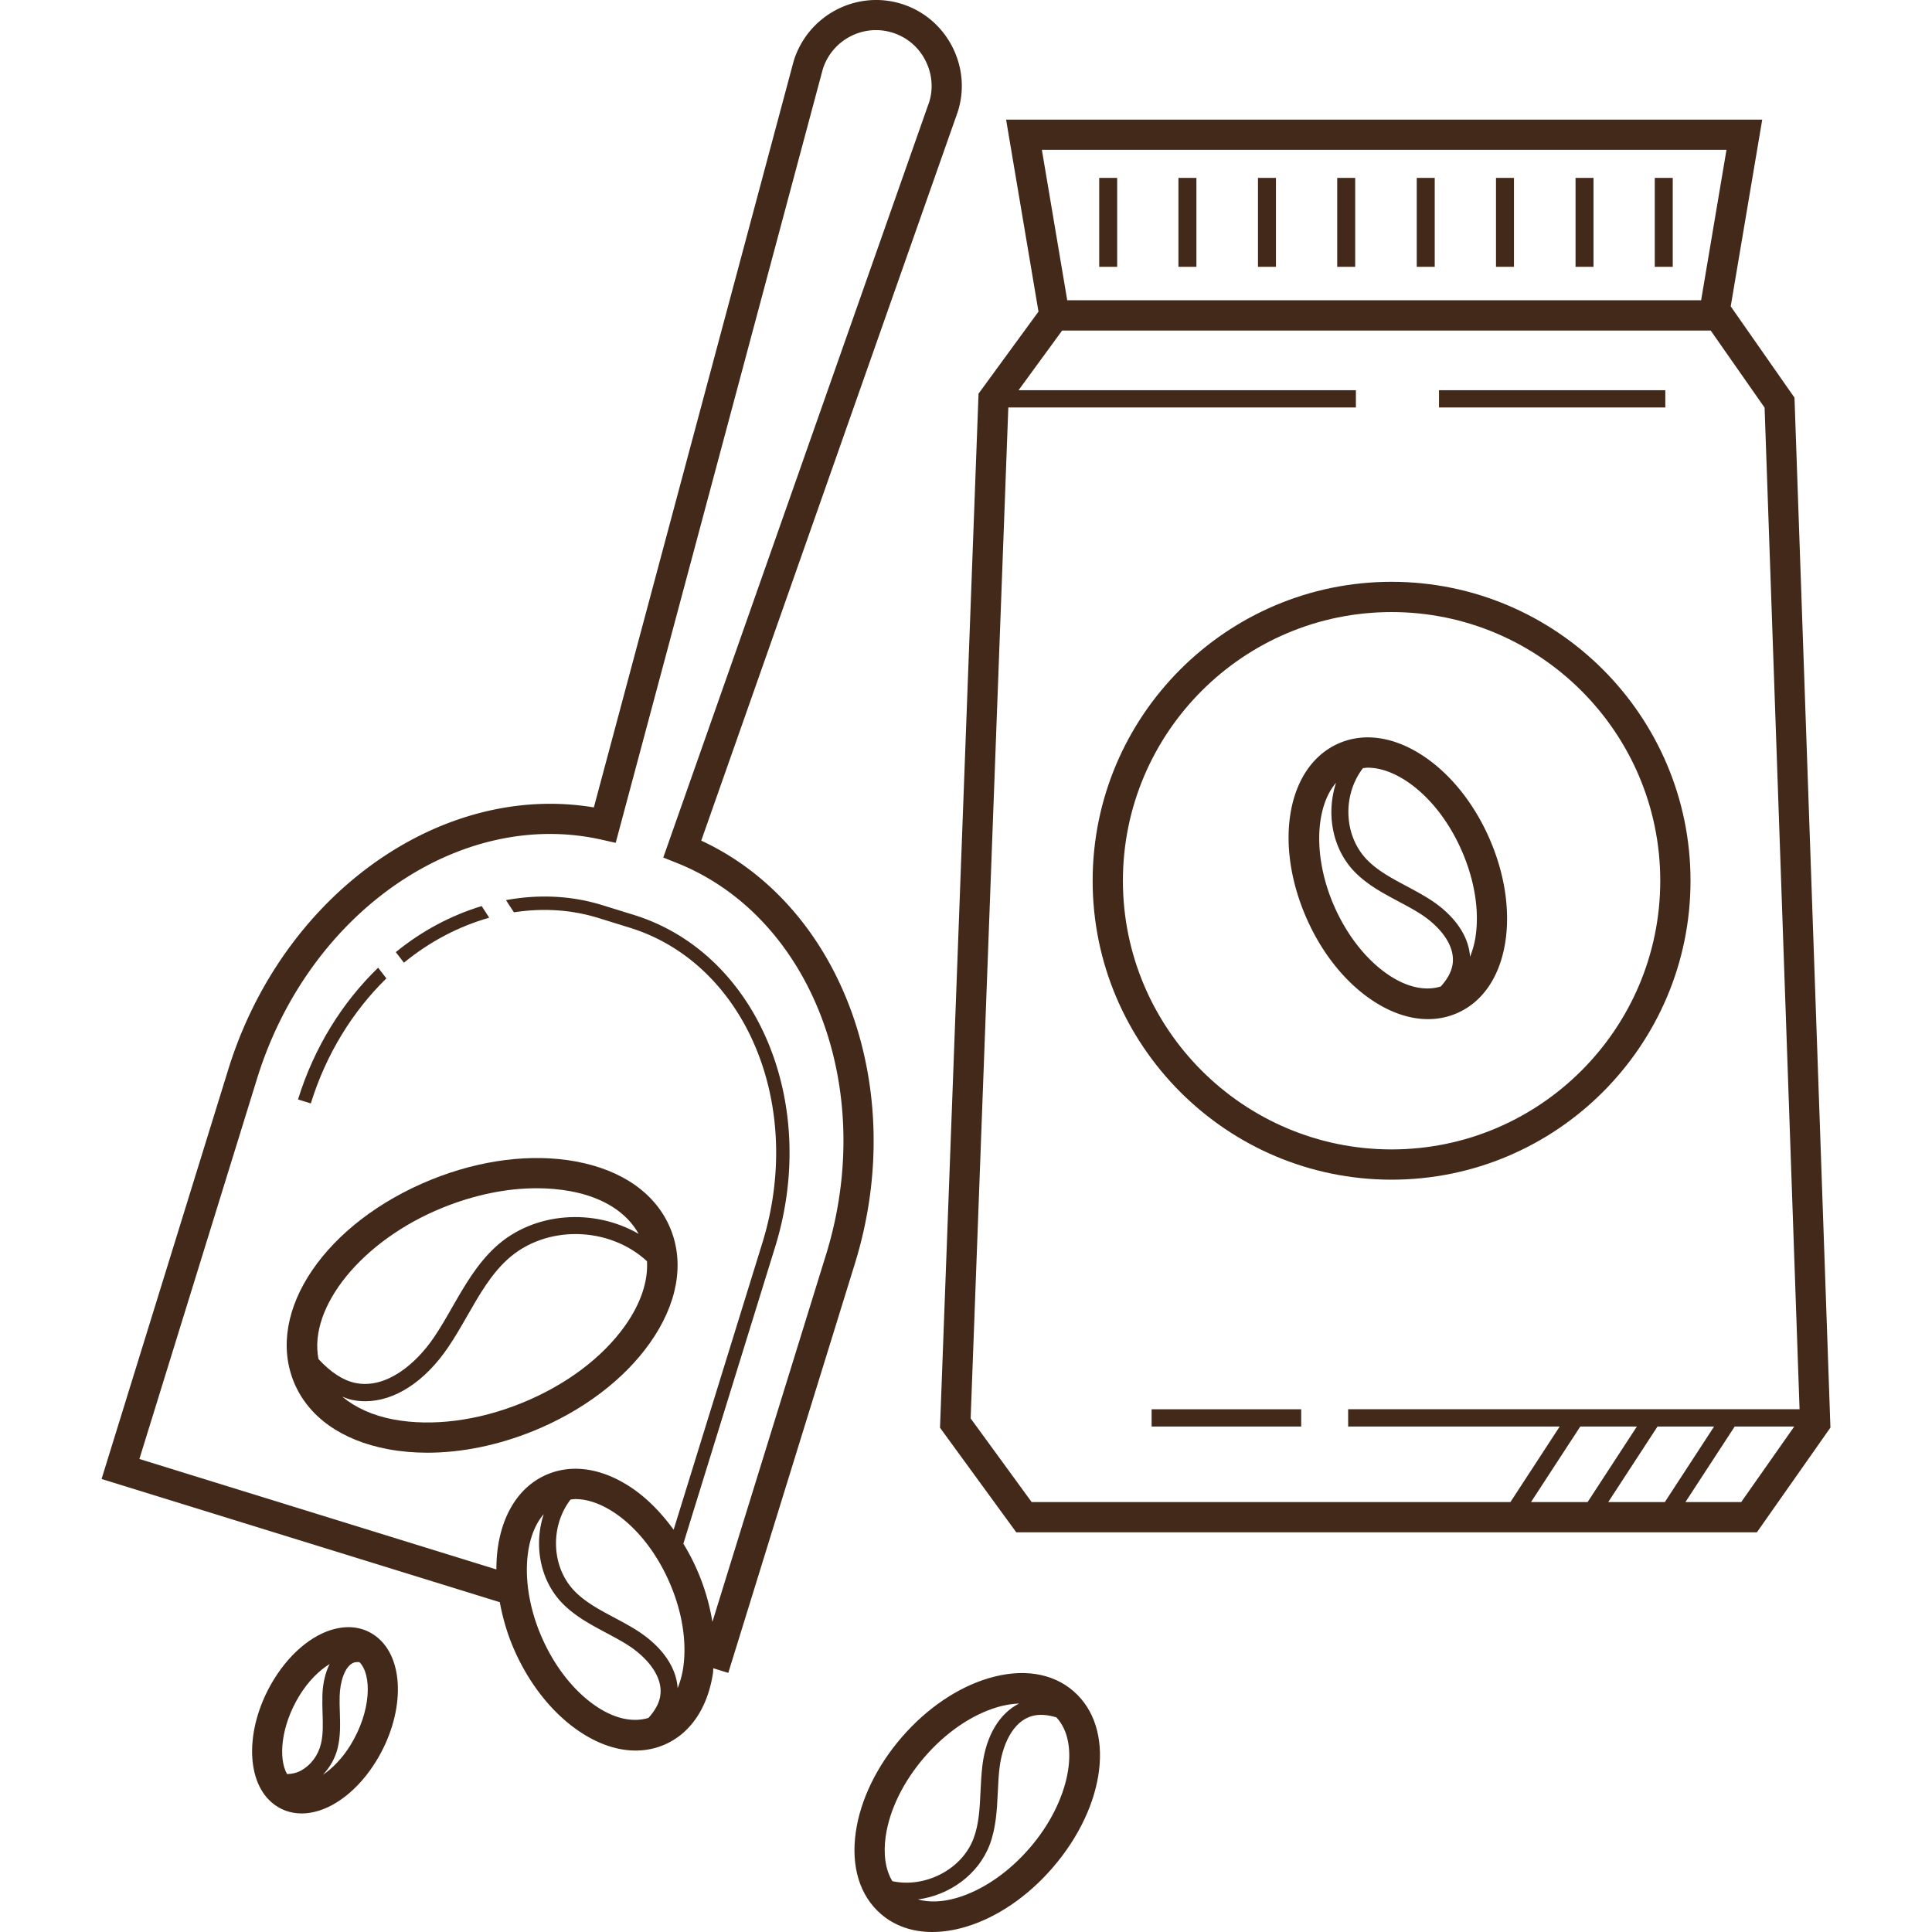
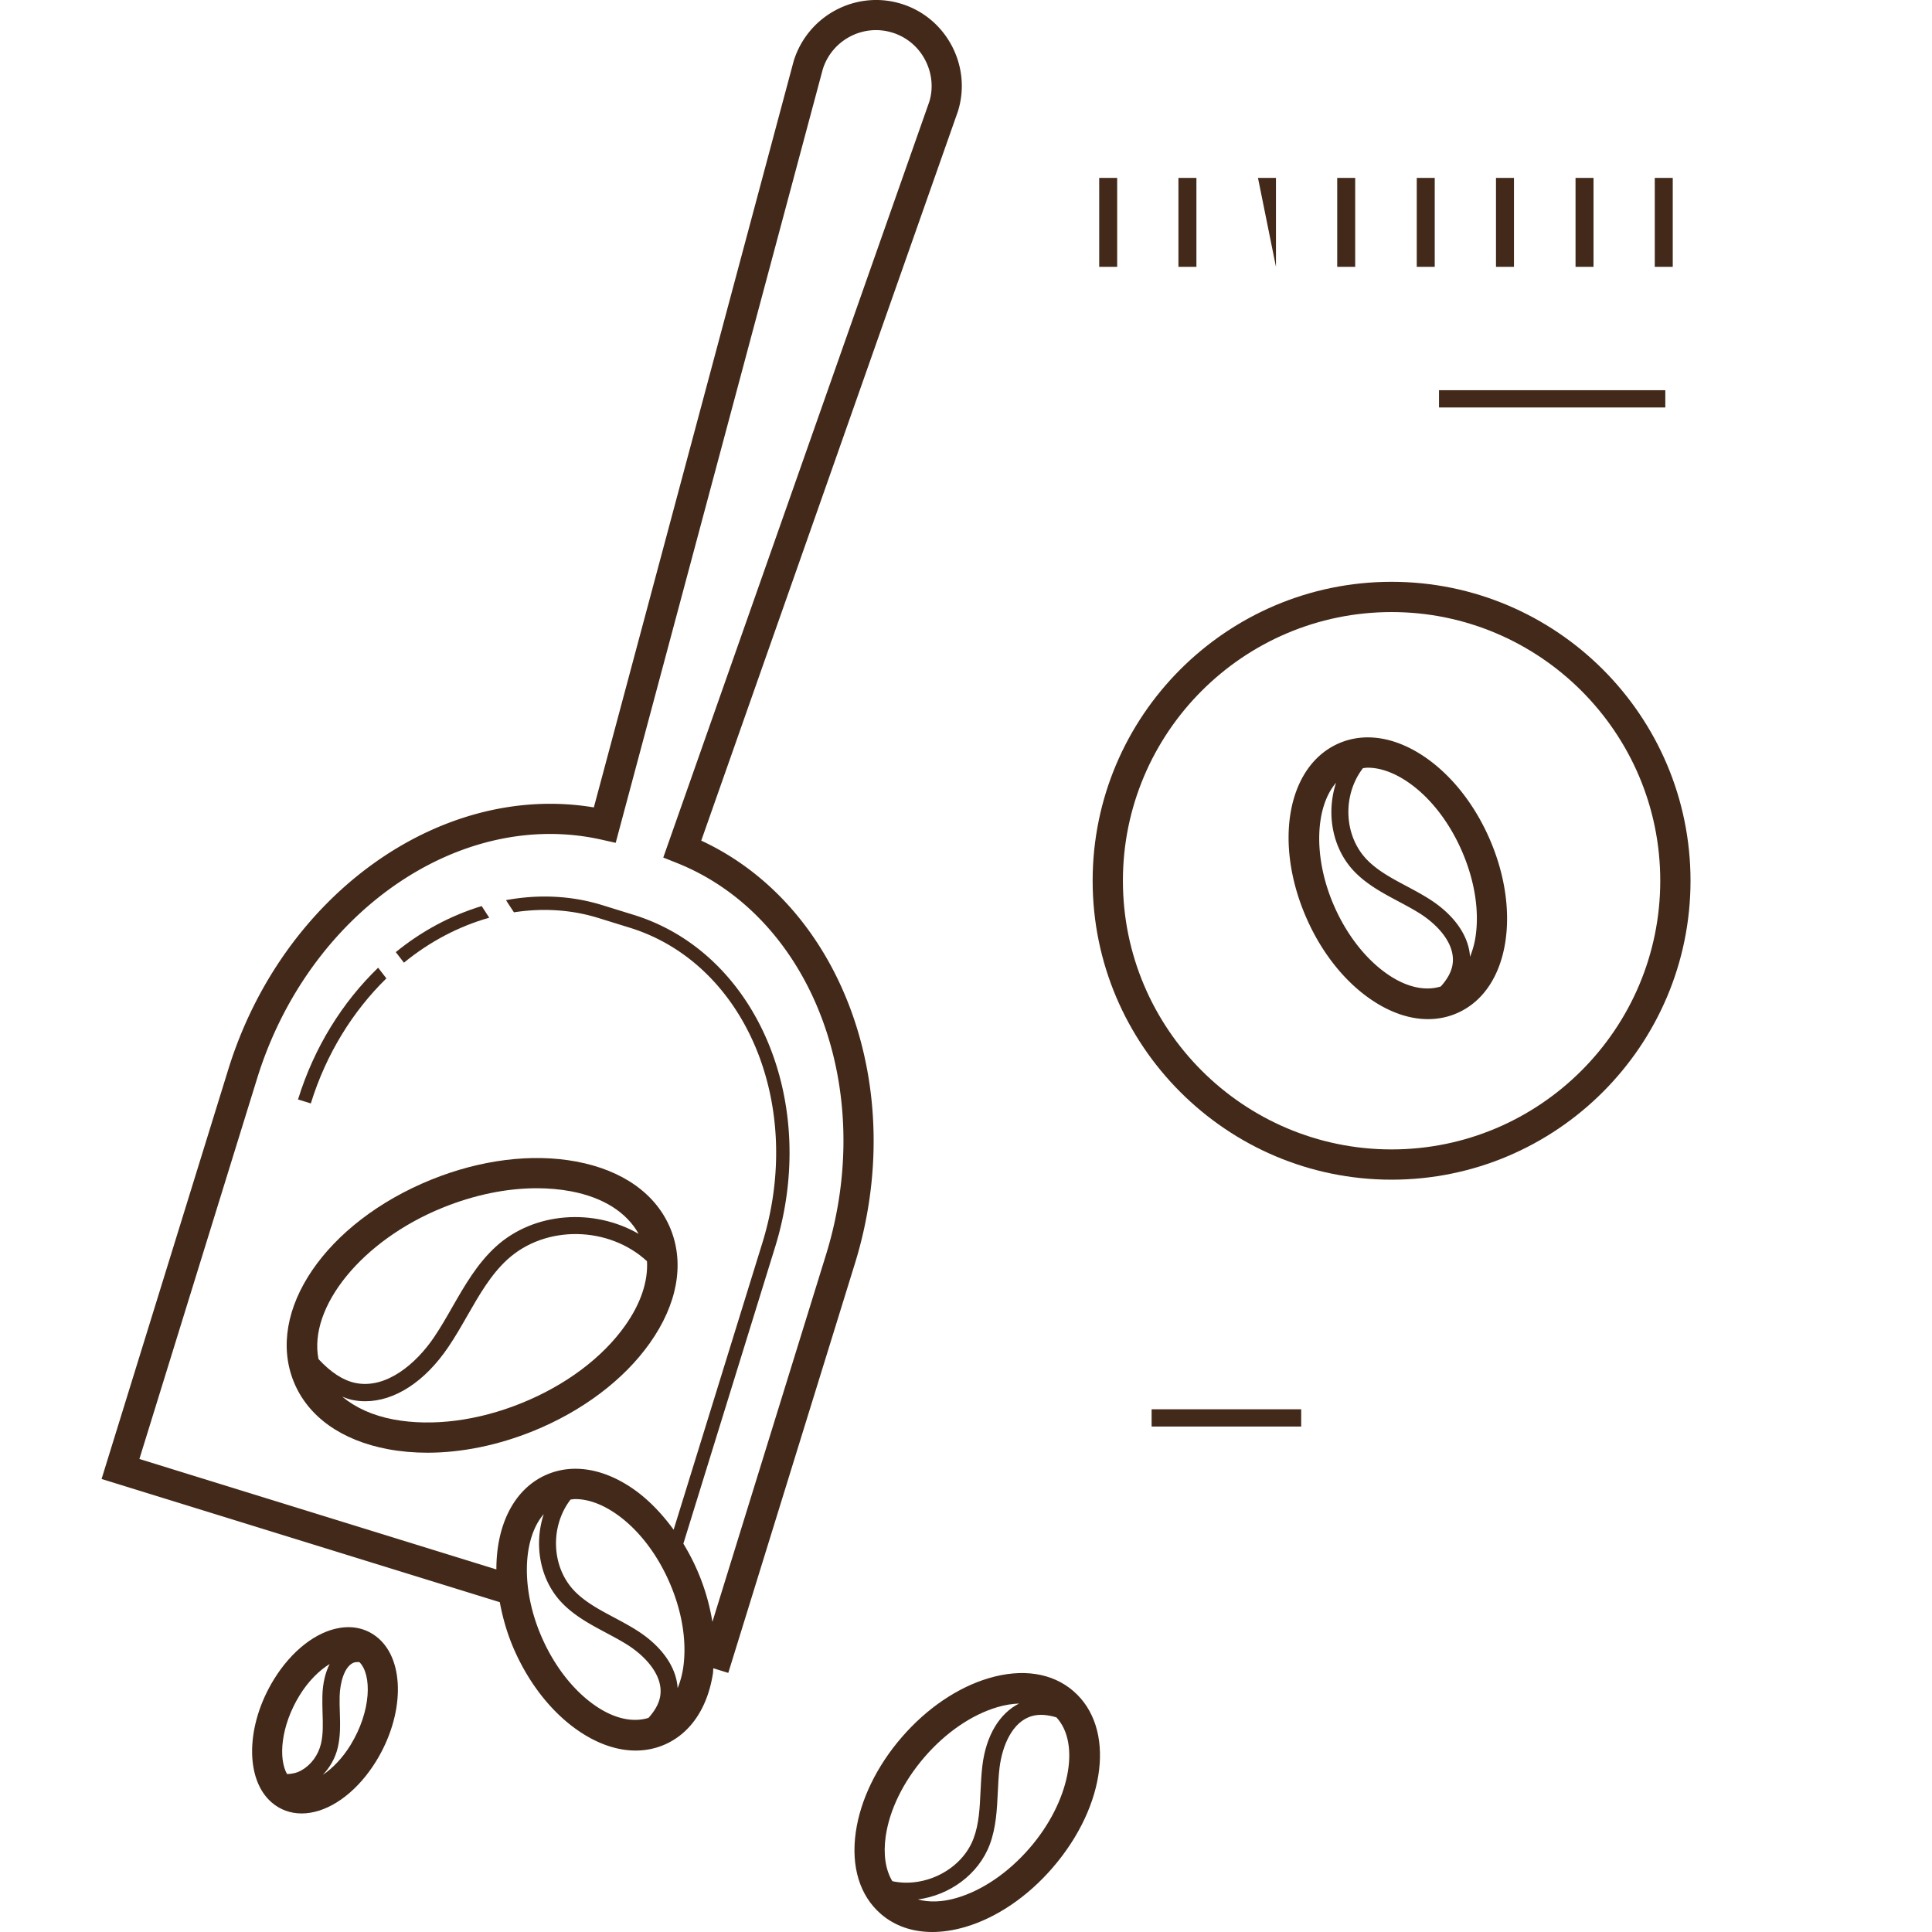
<svg xmlns="http://www.w3.org/2000/svg" version="1.1" width="512" height="512" x="0" y="0" viewBox="0 0 253.579 253.579" style="enable-background:new 0 0 512 512" xml:space="preserve" class="">
  <g>
    <path d="m92.04 110.335 33.692-95.732c.892-2.868.6-5.916-.804-8.588-1.412-2.668-3.764-4.632-6.632-5.516-5.912-1.824-12.26 1.5-14.124 7.512l-26.228 97.964c-20.08-3.356-40.872 11.404-47.988 34.408l-16.624 53.736L65.6 210.291c.38 2.052.972 4.156 1.9 6.264 2.02 4.584 5.088 8.404 8.644 10.764 2.436 1.62 4.928 2.444 7.284 2.444 1.34 0 2.632-.264 3.848-.8 3.356-1.48 5.592-4.792 6.3-9.328.032-.216.02-.452.048-.672l1.964.608 16.624-53.74c7.116-23.008-1.728-46.94-20.172-55.496zm-5.396 112.34c-.164.932-.684 1.86-1.528 2.8-1.976.616-4.344.152-6.78-1.464-2.924-1.944-5.488-5.164-7.204-9.06-2.804-6.356-2.544-13.012.236-16.22-1.312 3.976-.54 8.628 2.432 11.692 1.652 1.7 3.74 2.812 5.752 3.884.952.508 1.916 1.02 2.82 1.592 2.38 1.512 4.752 4.08 4.272 6.776zm3.008-3.652a11.64 11.64 0 0 1-.712 2.552c-.164-2.752-2.068-5.504-5.36-7.588-.952-.604-1.96-1.144-2.964-1.68-1.948-1.036-3.784-2.016-5.196-3.464-3.092-3.188-3.228-8.532-.532-12.024.208-.024.416-.06.632-.06 1.584 0 3.332.6 5.1 1.772 2.924 1.944 5.488 5.164 7.204 9.06 1.72 3.9 2.368 7.96 1.828 11.432zm18.772-54.368-14.92 48.22a28.243 28.243 0 0 0-2.044-6.888 28.382 28.382 0 0 0-1.768-3.376l12.044-38.936c5.892-19.048-2.432-38.608-18.56-43.596l-4.12-1.276c-4.176-1.292-8.464-1.424-12.64-.66.336.54.688 1.068 1.04 1.6 3.672-.564 7.424-.388 11.08.744l4.12 1.276c15.2 4.704 23.008 23.272 17.4 41.392l-11.64 37.624c-1.636-2.244-3.516-4.172-5.6-5.556-3.816-2.536-7.768-3.124-11.132-1.644-4.268 1.884-6.544 6.648-6.532 12.412l-46.856-14.496 15.452-49.948c6.736-21.756 26.564-35.524 45.204-31.34l1.86.416 27.176-101.52c1.196-3.844 5.292-6.016 9.14-4.82a7.237 7.237 0 0 1 4.292 3.576c.912 1.732 1.1 3.708.552 5.492l-34.916 99.204 1.768.704c17.716 7.068 26.324 29.64 19.6 51.396z" fill="#432919" opacity="1" data-original="#000000" />
-     <path d="M50.712 128.415c-.356-.472-.716-.932-1.08-1.4-4.644 4.488-8.38 10.38-10.516 17.292l1.68.52c2.028-6.552 5.548-12.14 9.916-16.412zM64.212 120.451c-.324-.512-.668-1.012-.992-1.528-4 1.216-7.84 3.244-11.272 6.044.356.464.716.92 1.068 1.388 3.404-2.788 7.224-4.78 11.196-5.904zM38.556 181.359c1.852 4.564 6.248 7.708 12.384 8.852 1.652.308 3.384.46 5.16.46 4.472 0 9.248-.968 13.876-2.84 6.46-2.62 11.904-6.72 15.316-11.548 3.608-5.092 4.576-10.412 2.724-14.976-1.852-4.564-6.248-7.708-12.384-8.852-5.812-1.088-12.572-.24-19.036 2.38-13.864 5.624-21.788 17.272-18.04 26.524zm46.364-15.82c.148 2.636-.812 5.548-2.868 8.448-2.984 4.216-7.804 7.824-13.572 10.164-5.768 2.34-11.748 3.1-16.816 2.16-2.804-.524-5.04-1.584-6.74-2.992.42.156.836.324 1.268.416.58.12 1.16.18 1.752.18 3.852 0 7.824-2.56 10.904-7.124.896-1.32 1.7-2.72 2.496-4.116 1.58-2.76 3.072-5.364 5.248-7.36 5.032-4.596 13.336-4.388 18.328.224zm-14.464-9.58c1.54 0 3.028.132 4.448.396 4.308.804 7.376 2.804 8.916 5.592-5.824-3.372-13.708-2.924-18.76 1.696-2.44 2.232-4.088 5.116-5.688 7.904-.768 1.348-1.544 2.7-2.408 3.976-2.328 3.448-6.268 6.824-10.312 5.996-1.648-.344-3.244-1.404-4.852-3.14-1.34-6.796 5.668-15.556 16.284-19.86 4.156-1.692 8.416-2.56 12.372-2.56zM140.892 221.963c-2.772-2.4-6.724-3.004-11.124-1.696-4.088 1.212-8.144 3.968-11.416 7.756-3.276 3.788-5.416 8.196-6.024 12.42-.656 4.544.512 8.368 3.284 10.764 1.812 1.572 4.132 2.372 6.752 2.372 1.384 0 2.852-.224 4.372-.672 4.088-1.212 8.144-3.968 11.416-7.756 7.088-8.2 8.292-18.384 2.74-23.188zm-23.768 24.948c-.904-1.492-1.212-3.528-.872-5.904.504-3.48 2.312-7.168 5.096-10.392 2.784-3.22 6.176-5.544 9.548-6.544 1.008-.3 1.964-.444 2.864-.48-2.532 1.272-4.328 4.14-4.816 8.12-.136 1.12-.192 2.256-.248 3.396-.1 2.204-.2 4.284-.908 6.176-1.524 4.1-6.384 6.552-10.664 5.628zm18.028-4.36c-2.784 3.22-6.176 5.544-9.548 6.544-1.936.576-3.668.604-5.14.212 4.128-.54 7.964-3.252 9.452-7.228.828-2.228.94-4.584 1.048-6.864.052-1.084.1-2.164.232-3.228.344-2.796 1.648-6.04 4.288-6.76.904-.252 1.96-.18 3.172.18 3.212 3.46 1.732 11.092-3.504 17.144zM49.656 215.019c-1.372-1.188-3.132-1.668-5.028-1.36-3.128.484-6.372 3.016-8.68 6.772-3.696 6.008-3.824 13.1-.288 16.144 1.104.952 2.448 1.444 3.928 1.444.36 0 .728-.028 1.1-.088 3.124-.484 6.368-3.016 8.68-6.772 3.696-6.008 3.82-13.096.288-16.14zm-7.524 13.84c-.36 1.508-1.296 2.784-2.572 3.504-.612.348-1.252.472-1.884.488-1.152-2.02-.84-6.296 1.652-10.344 1.12-1.82 2.54-3.244 3.94-4.1-.564 1.104-.904 2.508-.952 4.128-.024.752 0 1.508.02 2.264.048 1.444.092 2.808-.204 4.06zm3.852.22c-1.032 1.676-2.316 2.996-3.608 3.876.928-.984 1.632-2.196 1.956-3.572.368-1.548.32-3.124.272-4.652-.024-.708-.048-1.42-.024-2.124.056-1.808.632-3.856 1.8-4.364.22-.096.5-.1.792-.088 1.652 1.64 1.592 6.412-1.188 10.924zM144.272 23.351h2.36v11.668h-2.36zM154.672 23.351h2.36v11.668h-2.36zM165.112 23.351h2.36v11.668h-2.36zM185.952 23.351h2.36v11.668h-2.36zM175.512 23.351h2.36v11.668h-2.36zM196.352 23.351h2.36v11.668h-2.36zM206.792 23.351h2.36v11.668h-2.36zM217.192 23.351h2.36v11.668h-2.36z" fill="#432919" opacity="1" data-original="#000000" />
-     <path d="m235.552 52.779-.024-.588-8.368-11.98 4.136-24.512h-99.244l4.252 25.2-7.868 10.768-5.032 135.04-.024.688 10.008 13.724h97.208l9.652-13.744-4.696-134.596zm-8.948-33.112-3.328 19.744h-83.2l-3.328-19.744h89.856zm-91.196 177.484-8.008-10.984 4.944-132.684h45.62v-2.268h-44.276l5.72-7.832h85.124l7.076 10.124 4.588 131.46h-59.248v2.268h27.764l-6.468 9.916h-62.836zm65.54 0 6.468-9.916h7.428l-6.468 9.916h-7.428zm10.136 0 6.468-9.916h7.428l-6.468 9.916h-7.428zm17.452 0h-7.32l6.468-9.916h7.816l-6.964 9.916z" fill="#432919" opacity="1" data-original="#000000" />
+     <path d="M50.712 128.415c-.356-.472-.716-.932-1.08-1.4-4.644 4.488-8.38 10.38-10.516 17.292l1.68.52c2.028-6.552 5.548-12.14 9.916-16.412zM64.212 120.451c-.324-.512-.668-1.012-.992-1.528-4 1.216-7.84 3.244-11.272 6.044.356.464.716.92 1.068 1.388 3.404-2.788 7.224-4.78 11.196-5.904zM38.556 181.359c1.852 4.564 6.248 7.708 12.384 8.852 1.652.308 3.384.46 5.16.46 4.472 0 9.248-.968 13.876-2.84 6.46-2.62 11.904-6.72 15.316-11.548 3.608-5.092 4.576-10.412 2.724-14.976-1.852-4.564-6.248-7.708-12.384-8.852-5.812-1.088-12.572-.24-19.036 2.38-13.864 5.624-21.788 17.272-18.04 26.524zm46.364-15.82c.148 2.636-.812 5.548-2.868 8.448-2.984 4.216-7.804 7.824-13.572 10.164-5.768 2.34-11.748 3.1-16.816 2.16-2.804-.524-5.04-1.584-6.74-2.992.42.156.836.324 1.268.416.58.12 1.16.18 1.752.18 3.852 0 7.824-2.56 10.904-7.124.896-1.32 1.7-2.72 2.496-4.116 1.58-2.76 3.072-5.364 5.248-7.36 5.032-4.596 13.336-4.388 18.328.224zm-14.464-9.58c1.54 0 3.028.132 4.448.396 4.308.804 7.376 2.804 8.916 5.592-5.824-3.372-13.708-2.924-18.76 1.696-2.44 2.232-4.088 5.116-5.688 7.904-.768 1.348-1.544 2.7-2.408 3.976-2.328 3.448-6.268 6.824-10.312 5.996-1.648-.344-3.244-1.404-4.852-3.14-1.34-6.796 5.668-15.556 16.284-19.86 4.156-1.692 8.416-2.56 12.372-2.56zM140.892 221.963c-2.772-2.4-6.724-3.004-11.124-1.696-4.088 1.212-8.144 3.968-11.416 7.756-3.276 3.788-5.416 8.196-6.024 12.42-.656 4.544.512 8.368 3.284 10.764 1.812 1.572 4.132 2.372 6.752 2.372 1.384 0 2.852-.224 4.372-.672 4.088-1.212 8.144-3.968 11.416-7.756 7.088-8.2 8.292-18.384 2.74-23.188zm-23.768 24.948c-.904-1.492-1.212-3.528-.872-5.904.504-3.48 2.312-7.168 5.096-10.392 2.784-3.22 6.176-5.544 9.548-6.544 1.008-.3 1.964-.444 2.864-.48-2.532 1.272-4.328 4.14-4.816 8.12-.136 1.12-.192 2.256-.248 3.396-.1 2.204-.2 4.284-.908 6.176-1.524 4.1-6.384 6.552-10.664 5.628zm18.028-4.36c-2.784 3.22-6.176 5.544-9.548 6.544-1.936.576-3.668.604-5.14.212 4.128-.54 7.964-3.252 9.452-7.228.828-2.228.94-4.584 1.048-6.864.052-1.084.1-2.164.232-3.228.344-2.796 1.648-6.04 4.288-6.76.904-.252 1.96-.18 3.172.18 3.212 3.46 1.732 11.092-3.504 17.144zM49.656 215.019c-1.372-1.188-3.132-1.668-5.028-1.36-3.128.484-6.372 3.016-8.68 6.772-3.696 6.008-3.824 13.1-.288 16.144 1.104.952 2.448 1.444 3.928 1.444.36 0 .728-.028 1.1-.088 3.124-.484 6.368-3.016 8.68-6.772 3.696-6.008 3.82-13.096.288-16.14zm-7.524 13.84c-.36 1.508-1.296 2.784-2.572 3.504-.612.348-1.252.472-1.884.488-1.152-2.02-.84-6.296 1.652-10.344 1.12-1.82 2.54-3.244 3.94-4.1-.564 1.104-.904 2.508-.952 4.128-.024.752 0 1.508.02 2.264.048 1.444.092 2.808-.204 4.06zm3.852.22c-1.032 1.676-2.316 2.996-3.608 3.876.928-.984 1.632-2.196 1.956-3.572.368-1.548.32-3.124.272-4.652-.024-.708-.048-1.42-.024-2.124.056-1.808.632-3.856 1.8-4.364.22-.096.5-.1.792-.088 1.652 1.64 1.592 6.412-1.188 10.924zM144.272 23.351h2.36v11.668h-2.36zM154.672 23.351h2.36v11.668h-2.36zM165.112 23.351h2.36v11.668zM185.952 23.351h2.36v11.668h-2.36zM175.512 23.351h2.36v11.668h-2.36zM196.352 23.351h2.36v11.668h-2.36zM206.792 23.351h2.36v11.668h-2.36zM217.192 23.351h2.36v11.668h-2.36z" fill="#432919" opacity="1" data-original="#000000" />
    <path d="M188.872 51.215h29.704v2.268h-29.704zM151.152 184.971h19.632v2.268h-19.632zM182.648 154.835c21.632 0 39.236-17.6 39.236-39.236s-17.6-39.236-39.236-39.236-39.236 17.6-39.236 39.236 17.604 39.236 39.236 39.236zm0-74.5c19.444 0 35.264 15.82 35.264 35.264 0 19.444-15.82 35.264-35.264 35.264-19.444 0-35.264-15.82-35.264-35.264 0-19.444 15.82-35.264 35.264-35.264z" fill="#432919" opacity="1" data-original="#000000" />
    <path d="M180.144 131.319c2.436 1.62 4.928 2.444 7.284 2.444 1.34 0 2.632-.264 3.848-.8 3.356-1.48 5.592-4.792 6.3-9.328.656-4.216-.096-9.06-2.116-13.644s-5.088-8.404-8.644-10.764c-3.82-2.536-7.772-3.124-11.132-1.644-6.72 2.964-8.556 13.052-4.184 22.972 2.016 4.58 5.088 8.404 8.644 10.764zm-1.252-30.496c.208-.024.416-.06.632-.06 1.584 0 3.332.6 5.1 1.772 2.924 1.944 5.488 5.164 7.204 9.06 1.72 3.9 2.368 7.956 1.828 11.432a11.64 11.64 0 0 1-.712 2.552c-.164-2.752-2.068-5.504-5.36-7.588-.952-.604-1.96-1.144-2.964-1.68-1.948-1.036-3.784-2.016-5.196-3.464-3.096-3.192-3.228-8.532-.532-12.024zm-3.528 1.912c-1.312 3.976-.54 8.628 2.432 11.692 1.652 1.7 3.74 2.812 5.752 3.884.952.508 1.916 1.02 2.82 1.592 2.38 1.508 4.752 4.076 4.268 6.772-.164.932-.684 1.86-1.528 2.8-1.976.616-4.344.152-6.78-1.464-2.924-1.944-5.488-5.164-7.204-9.06-2.796-6.352-2.536-13.008.24-16.216z" fill="#432919" opacity="1" data-original="#000000" />
  </g>
</svg>